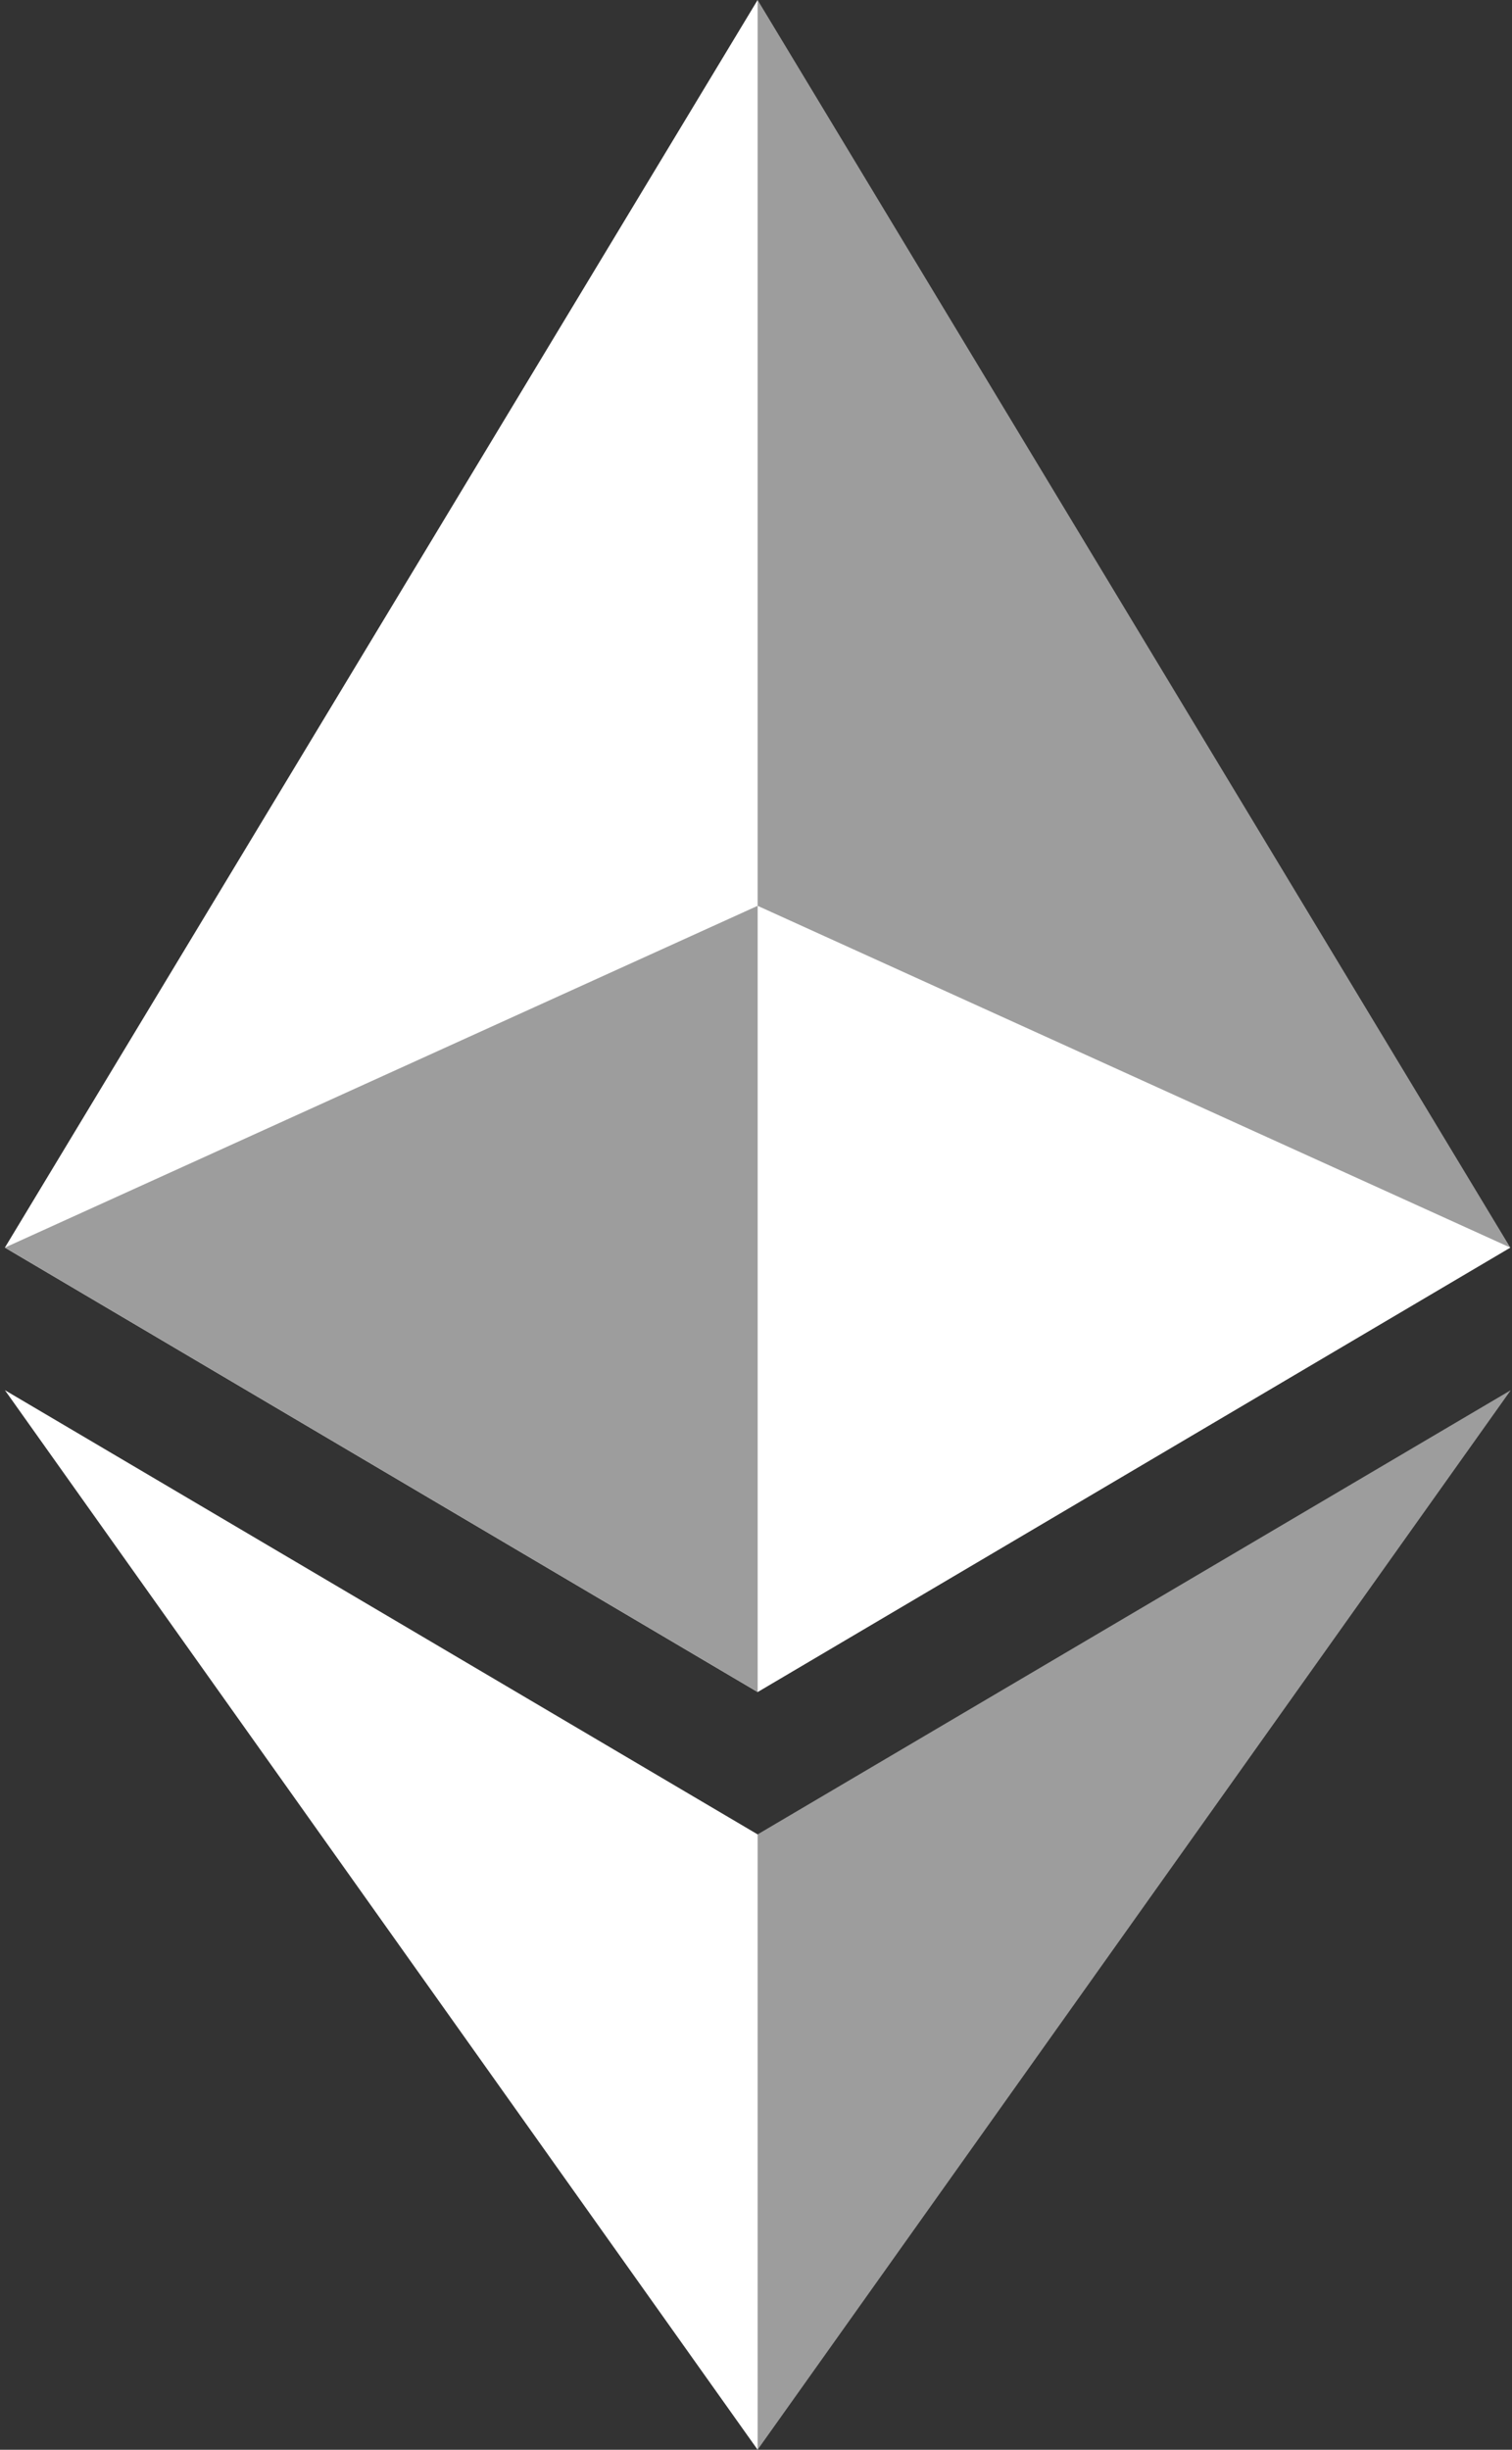
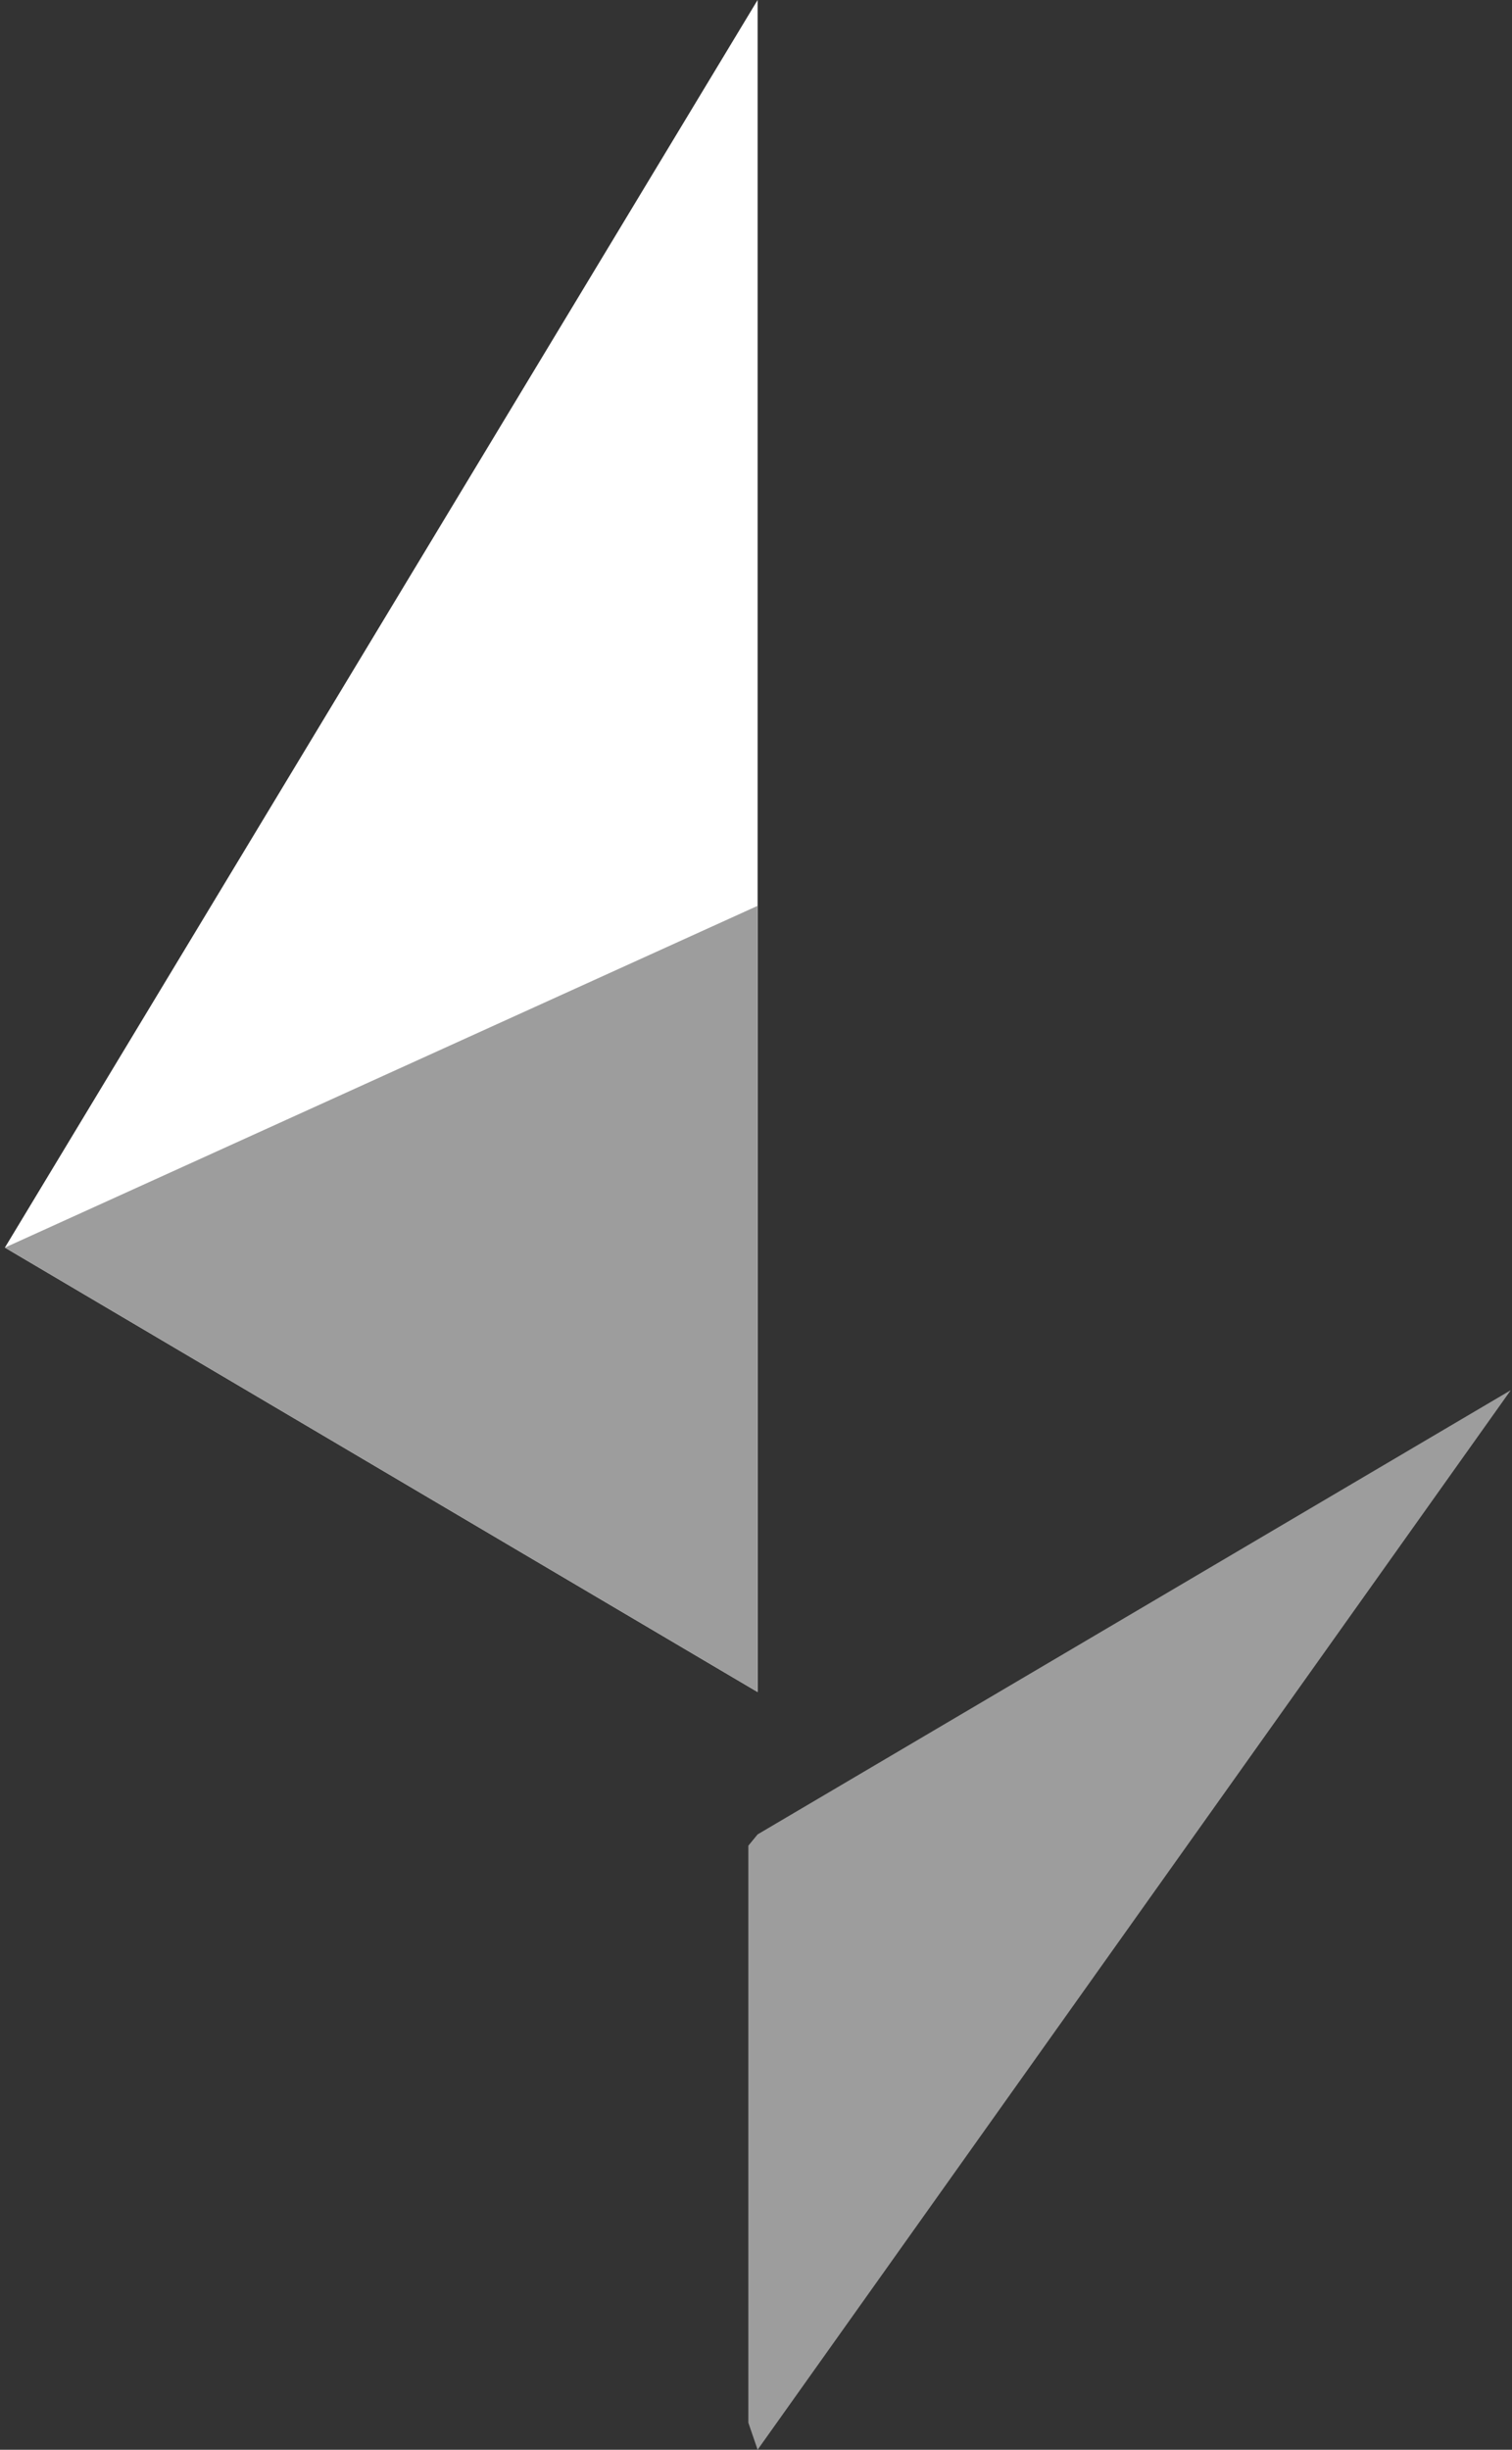
<svg xmlns="http://www.w3.org/2000/svg" width="247" height="400" viewBox="0 0 247 400" fill="none">
  <rect x="0" y="0" width="247" height="400" fill="#333333" stroke="none" />
  <g clip-path="url(#clip0_62106_690)">
-     <path d="M123.764 0L121.076 9.115V273.602L123.764 276.279L246.725 203.709L123.764 0Z" fill="#9D9D9D" />
    <path d="M123.764 0L0.8 203.709L123.764 276.279V147.905V0Z" fill="white" />
    <path d="M123.764 299.523L122.249 301.368V395.582L123.764 399.997L246.8 226.991L123.764 299.523Z" fill="#9D9D9D" />
-     <path d="M123.764 399.997V299.523L0.8 226.991L123.764 399.997Z" fill="white" />
-     <path d="M123.764 276.279L246.725 203.709L123.764 147.905V276.279Z" fill="white" />
    <path d="M0.8 203.709L123.764 276.279V147.905L0.8 203.709Z" fill="#9D9D9D" />
  </g>
  <defs>
    <clipPath id="clip0_62106_690">
      <rect width="246" height="400" fill="white" transform="translate(0.8)" />
    </clipPath>
  </defs>
</svg>